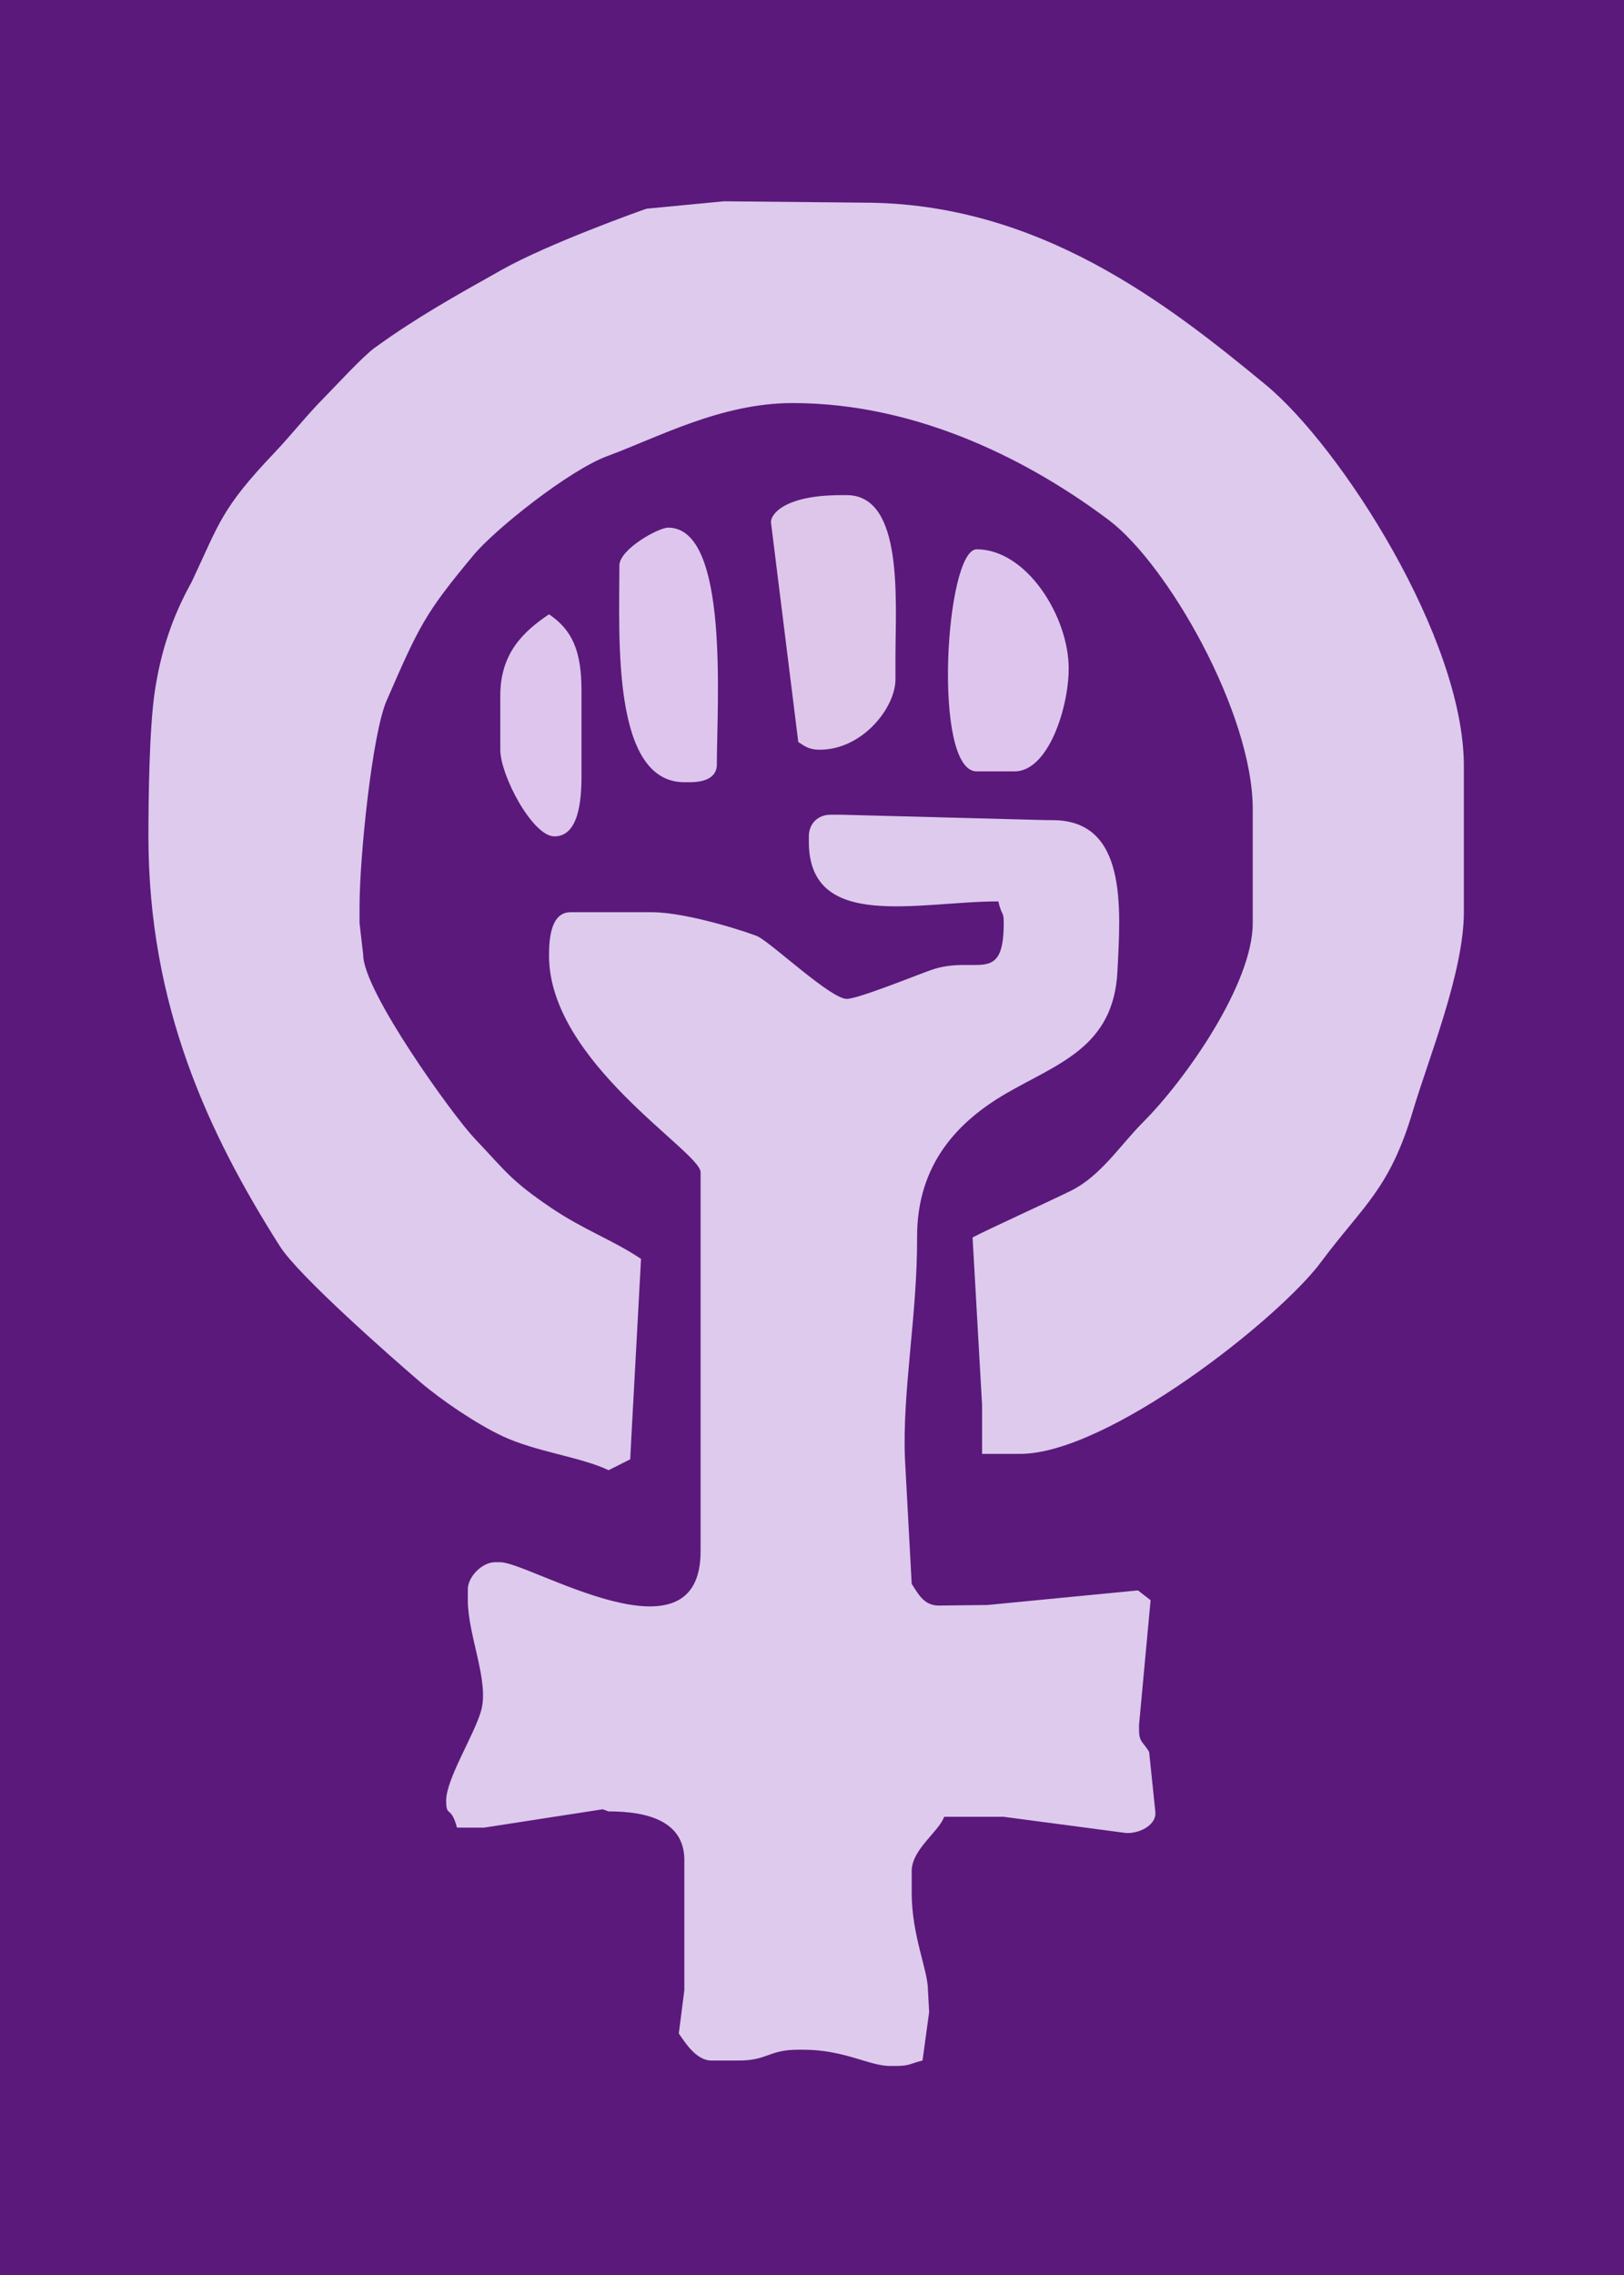
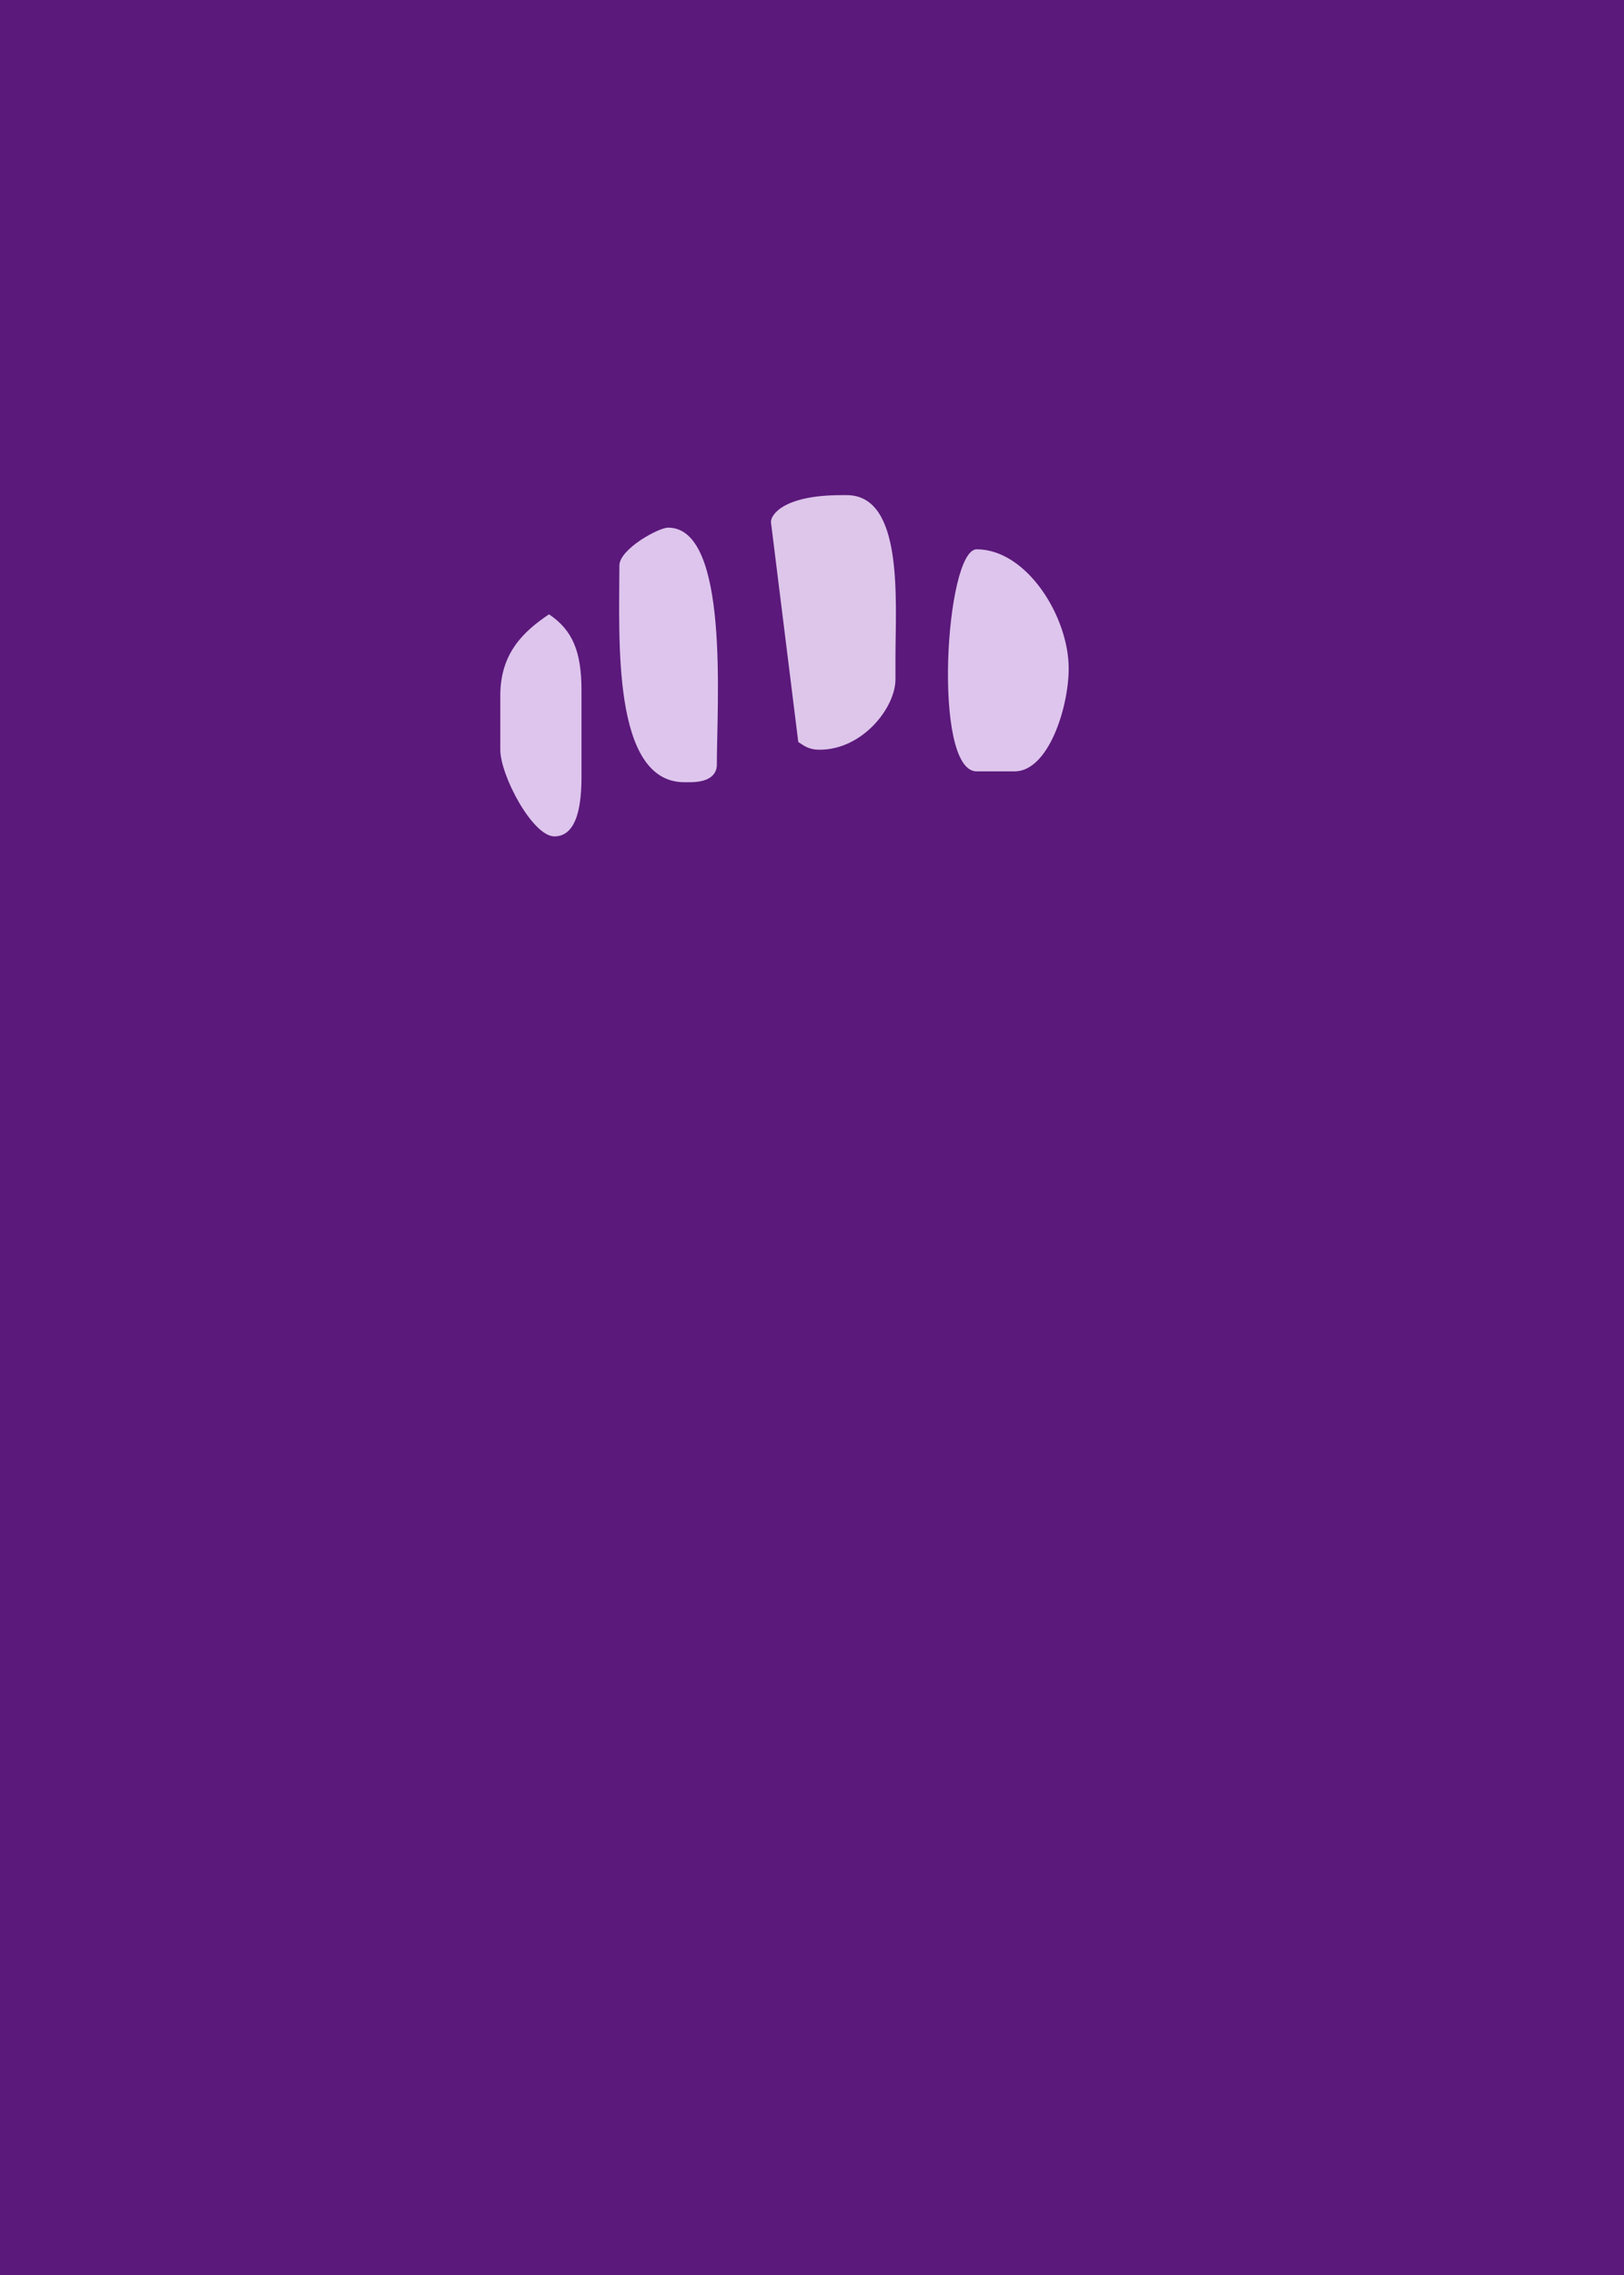
<svg xmlns="http://www.w3.org/2000/svg" xmlns:ns1="http://sodipodi.sourceforge.net/DTD/sodipodi-0.dtd" xmlns:ns2="http://www.inkscape.org/namespaces/inkscape" version="1.1" id="Layer_1" ns1:version="0.32" ns2:version="0.44.1" ns1:docbase="C:\Documents and Settings\helix\Desktop" ns1:docname="Womanpower_logo1.svg" x="0px" y="0px" width="2930.81px" height="4103.12px" viewBox="-190.403 -401.562 2930.81 4103.12" enable-background="new -190.403 -401.562 2930.81 4103.12" xml:space="preserve">
  <g id="Layer_x0020_1">
    <ns1:namedview id="base" guidetolerance="10.0" ns2:cy="881.8508" ns2:cx="460.22237" ns2:zoom="0.42437178" pagecolor="#ffffff" bordercolor="#666666" borderopacity="1.0" objecttolerance="10.0" gridtolerance="10.0" ns2:current-layer="svg2" ns2:window-y="-4" ns2:window-x="-4" ns2:pageopacity="0.0" ns2:pageshadow="2" ns2:window-width="1024" ns2:window-height="719">
		</ns1:namedview>
    <g id="g1917">
      <rect id="_39056688" x="-190.403" y="-401.562" fill="#5B197B" width="2930.81" height="4103.12" />
      <g id="g1909">
        <path id="_38730648" ns1:nodetypes="ccscccccc" fill="#DDC6EA" d="M1200.93,540.308l49.307,396.405     c10.089,6.269,17.953,13.908,38.615,13.908c77.307,0,136.772-75.812,136.772-126.999v-39.079     c0-102.44,15.356-293.081-87.926-293.081h-9.771C1222.943,491.462,1200.212,527.423,1200.93,540.308L1200.93,540.308     L1200.93,540.308z" />
        <path id="_24307896" ns1:nodetypes="ccccscc" fill="#DEC5ED" d="M927.389,618.465c0,130.561-13.976,390.773,117.233,390.773     h9.77c41.358,0,47.964-18.555,48.846-29.307c0-111.723,23.361-429.852-87.922-429.852     C997.913,550.08,927.39,588.923,927.389,618.465L927.389,618.465L927.389,618.465z" />
        <path id="_38383120" fill="#DEC5ED" d="M1572.17,989.701h68.386c61.091,0,97.692-115.282,97.692-185.619     c0-93.726-75.937-214.924-166.078-214.924C1515.589,589.158,1491.641,989.702,1572.17,989.701L1572.17,989.701L1572.17,989.701z" />
        <path id="_24261800" fill="#DEC5ED" d="M712.465,852.93v97.692c0,46.347,58.246,156.312,97.692,156.312     c43.038,0,48.846-62.772,48.846-107.461V843.16c0-69.812-16.405-108.503-58.615-136.769     C754.398,737.186,712.465,776.565,712.465,852.93L712.465,852.93L712.465,852.93z" />
-         <path id="_39126136" ns1:nodetypes="cssccccscssccccccccccscssccccccccccccccccc" fill="#DDCAED" d="M976.352-25.141     C965.289-21.51,799.093,37.954,715.931,84.619c-84.079,47.177-154.887,86.537-230.141,141.096     c-22.036,15.977-71.687,70.244-93.417,92.201c-29.402,29.721-57.984,66.086-88.003,97.615     c-96.131,100.961-99.203,127.265-148.761,232.245c-34.916,62.622-55.736,125.207-66.584,197.184     c-9.94,65.916-11.568,191.718-11.568,261.977c0,305.498,108.429,536.399,237.429,739.502     c33.353,52.509,198.626,197.987,253.388,244.852c37.633,32.205,99.938,74.479,147.284,96.95     c60.654,28.786,142.597,37.865,192.369,61.828l39.003-19.654l2.548-48.643l16.992-312.824     c-50.641-33.91-103.505-52.372-162.051-91.958c-73.382-49.622-81.704-65.646-138.418-125.353     c-39.07-41.124-200.889-265.639-200.889-330.696l-6.652-57.696v-29.305c0-91.509,23.191-312.998,48.677-371.411     c58.903-135.026,68.844-157.11,157.102-262.981c39.08-46.878,172.408-153.004,241.528-178.551     c93.357-34.513,205.55-95.61,334.243-95.61c231.02,0,434.822,109.013,570.549,210.996     c105.7,79.423,259.846,347.437,259.846,521.708v205.155c0,110.027-121.807,283.056-197.818,359.036     c-41.06,41.051-76.243,96.954-130.27,123.734c-36.194,17.938-146.842,68.242-177.543,84.241l17.161,302.459v87.926h68.386     c158.806,0,467.033-243.487,543.185-345.83c76.198-102.406,123.676-130.591,166.163-273.456     c27.481-92.4,91.739-249.548,91.739-357.651V979.933c0-230.998-222.899-576.463-357.715-687.607     c-178.172-146.89-410.203-328.406-726.681-328.406l-250.805-2.462L976.354-25.14l-0.001-0.001H976.352z" />
-         <path id="_39078984" ns1:nodetypes="cccccccscscccsccccccsscccccccccccccccccccccccccccccccccscc" fill="#DDCAED" d="     M1708.939,1077.619h-9.77l-371.237-9.77h-19.536c-22.871,0-39.079,16.209-39.079,39.08v9.771     c0,162.393,197.942,107.463,341.929,107.463c6.453,27.718,9.766,16.699,9.766,39.075c0,114.018-51.161,56.841-130.447,84.478     c-28.19,9.825-132.423,52.294-152.863,52.294c-28.534,0-130.863-96.393-159.529-112.169     c-9.653-5.062-126.022-44.142-192.168-44.142H839.466c-34.306,0-39.079,43.352-39.079,78.155     c0,191.985,273.544,353.597,273.544,390.774v683.857c0,211.195-308.372,19.537-361.467,19.537h-9.77     c-22.782,0-48.846,26.068-48.846,48.849v19.537c0,63.542,39.032,146.157,24.003,199.376     c-12.442,44.061-63.08,123.125-63.08,162.091c0,31.754,8.463,7.374,19.537,48.846h48.846l214.271-33.11l10.428,3.804     c70.472,0,136.769,17.477,136.769,87.923v234.465l-9.994,78.119c11.637,17.076,31.842,48.883,58.841,48.883h48.85     c53.336,0,54.122-19.541,107.463-19.541h9.77c73.851,0,118.936,29.311,156.309,29.311h9.77c26.386,0,26.936-4.668,48.846-9.77     l11.938-87.598l-2.167-39.404c0-36.51-29.311-97.885-29.311-175.848v-39.077c0-38.629,48.861-70.742,58.617-97.692h107.461     l215.065,28.454c23.753,4.692,61.836-11.34,58.479-38.224l-11.154-107.293c-10.424-17.805-18.155-17.346-18.155-39.25v-9.77     l20.829-224.555l-22.782-17.723l-271.706,26.334l-87.809,1.018c-27.589,0-37.688-22.416-48.847-39.075l-12.103-224.552     c-5.255-121.58,22.391-260.021,21.862-400.701c-0.502-133.397,75.741-209.914,160.754-259.329     c92.545-53.79,193.628-82.809,200.728-219.353c6.063-116.589,17.775-273.548-117.236-273.548L1708.939,1077.619     L1708.939,1077.619z" />
      </g>
    </g>
  </g>
</svg>